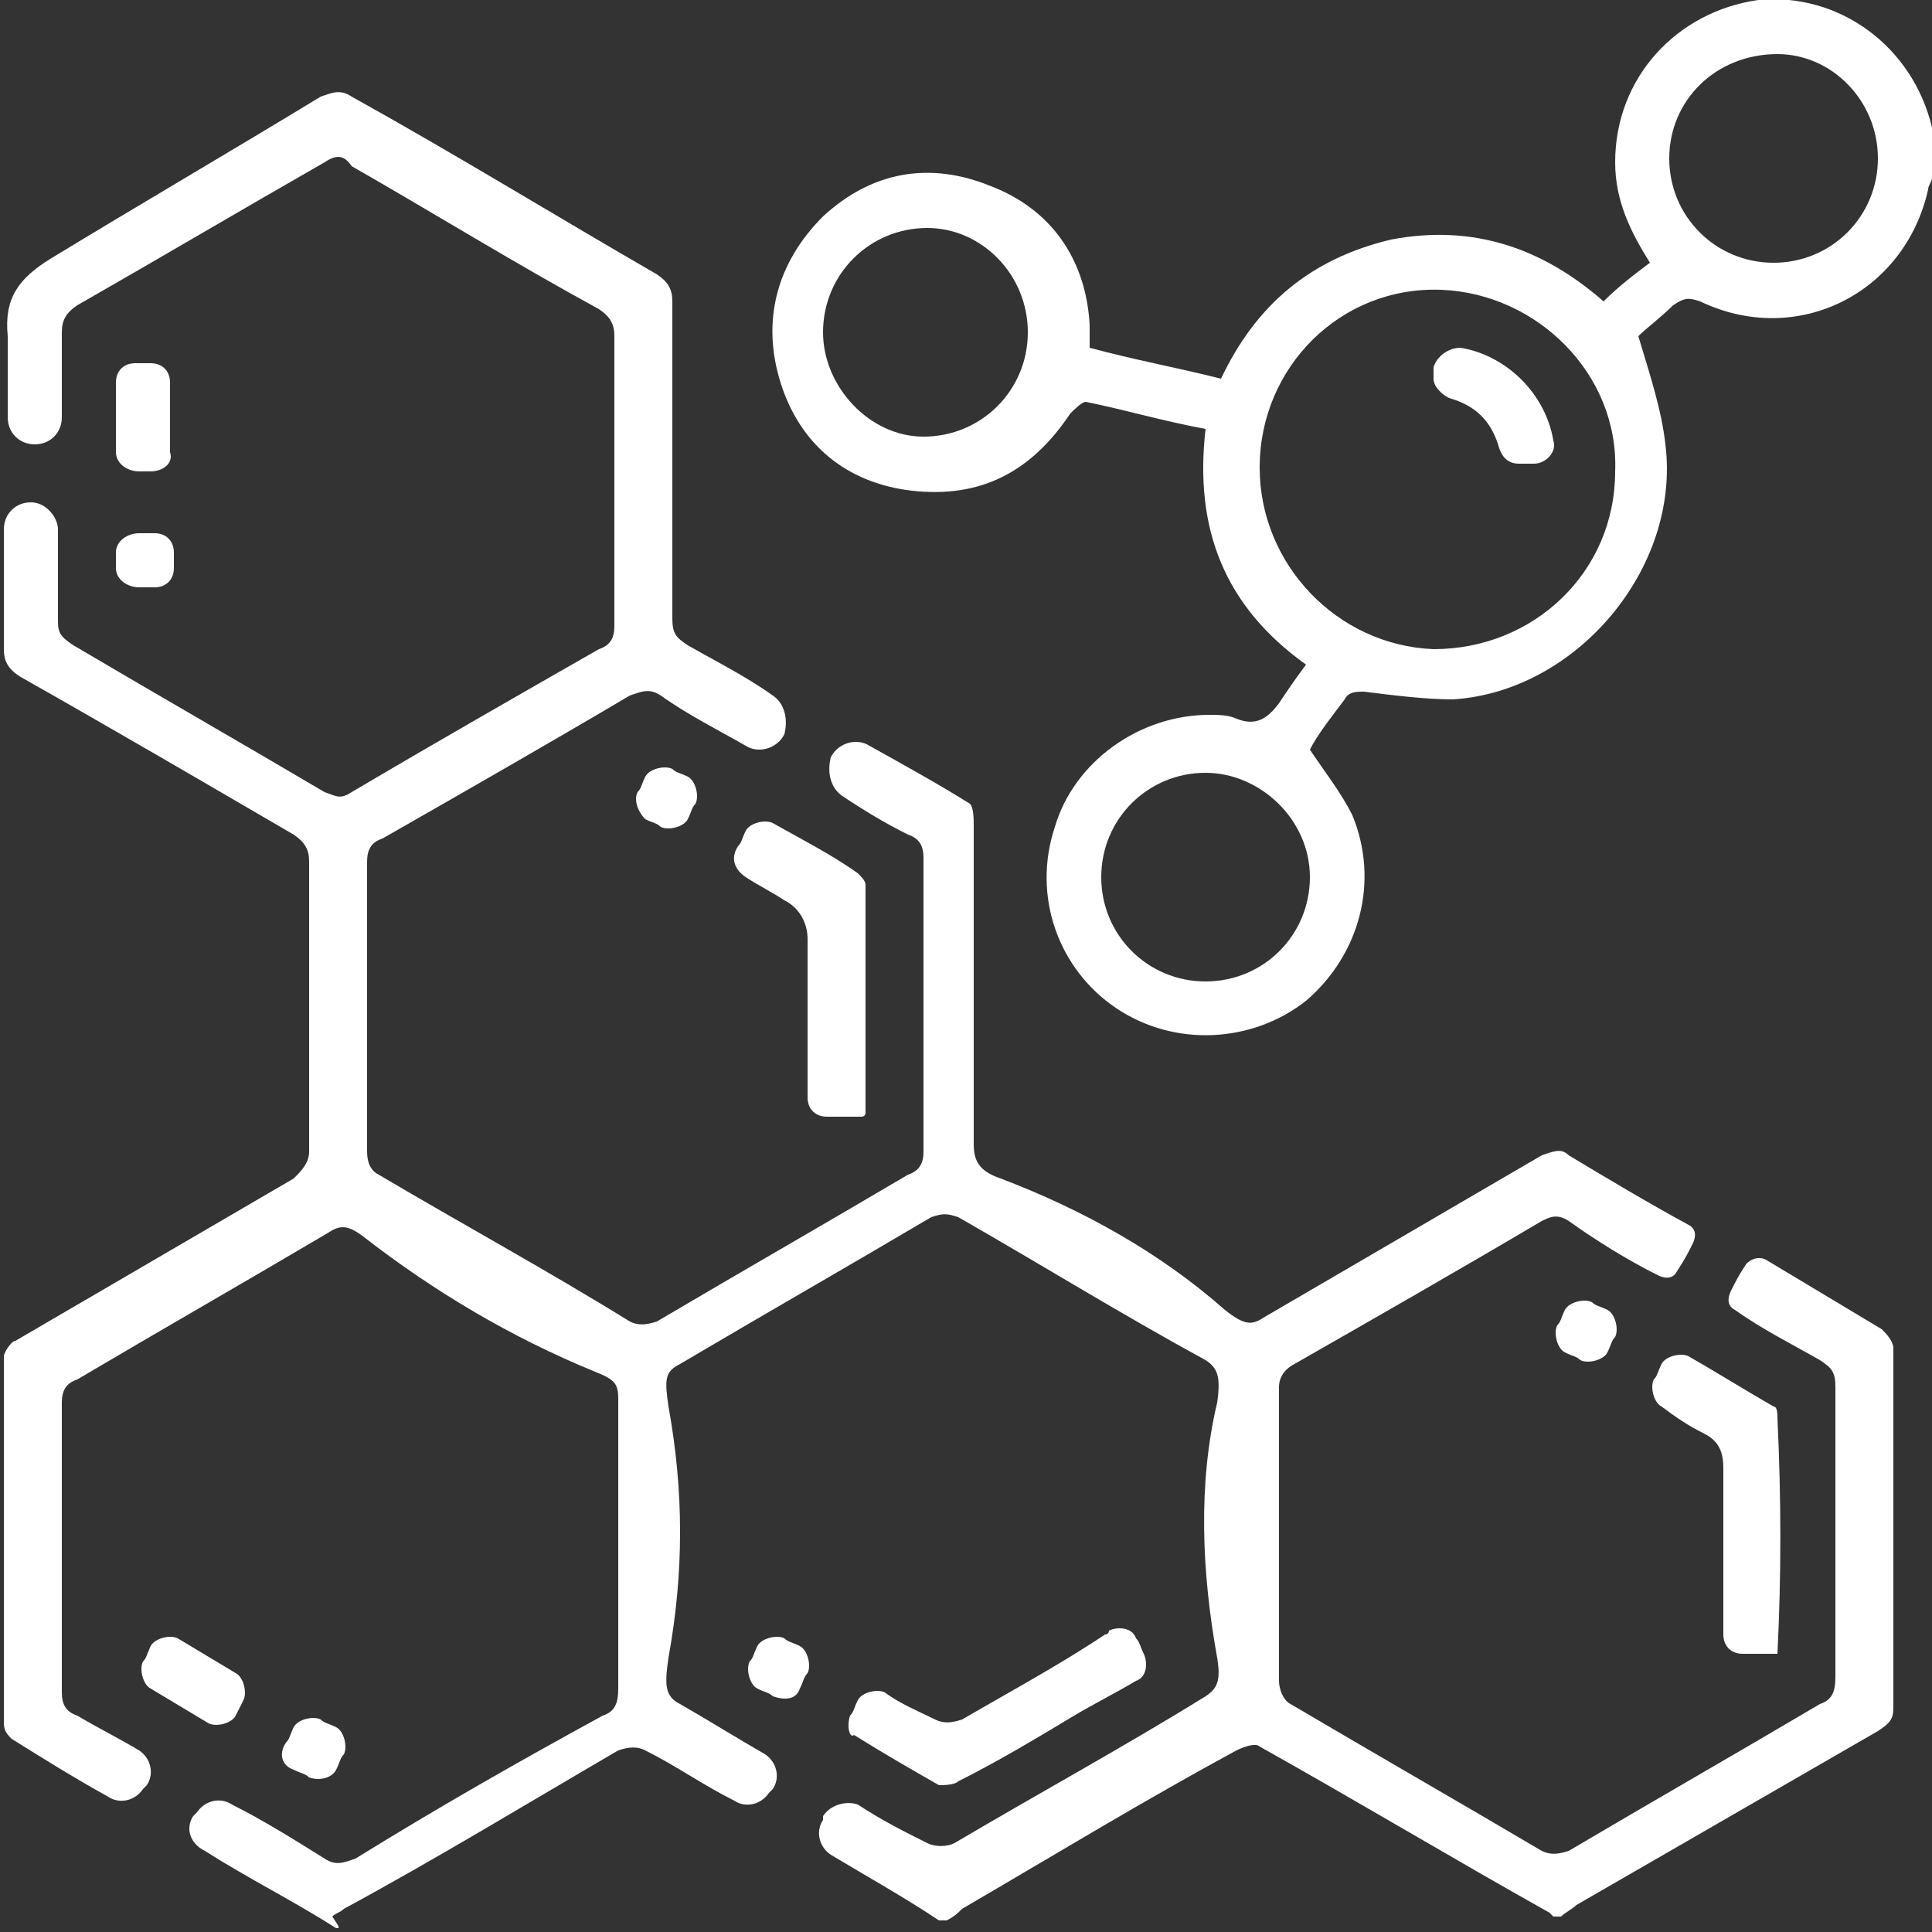
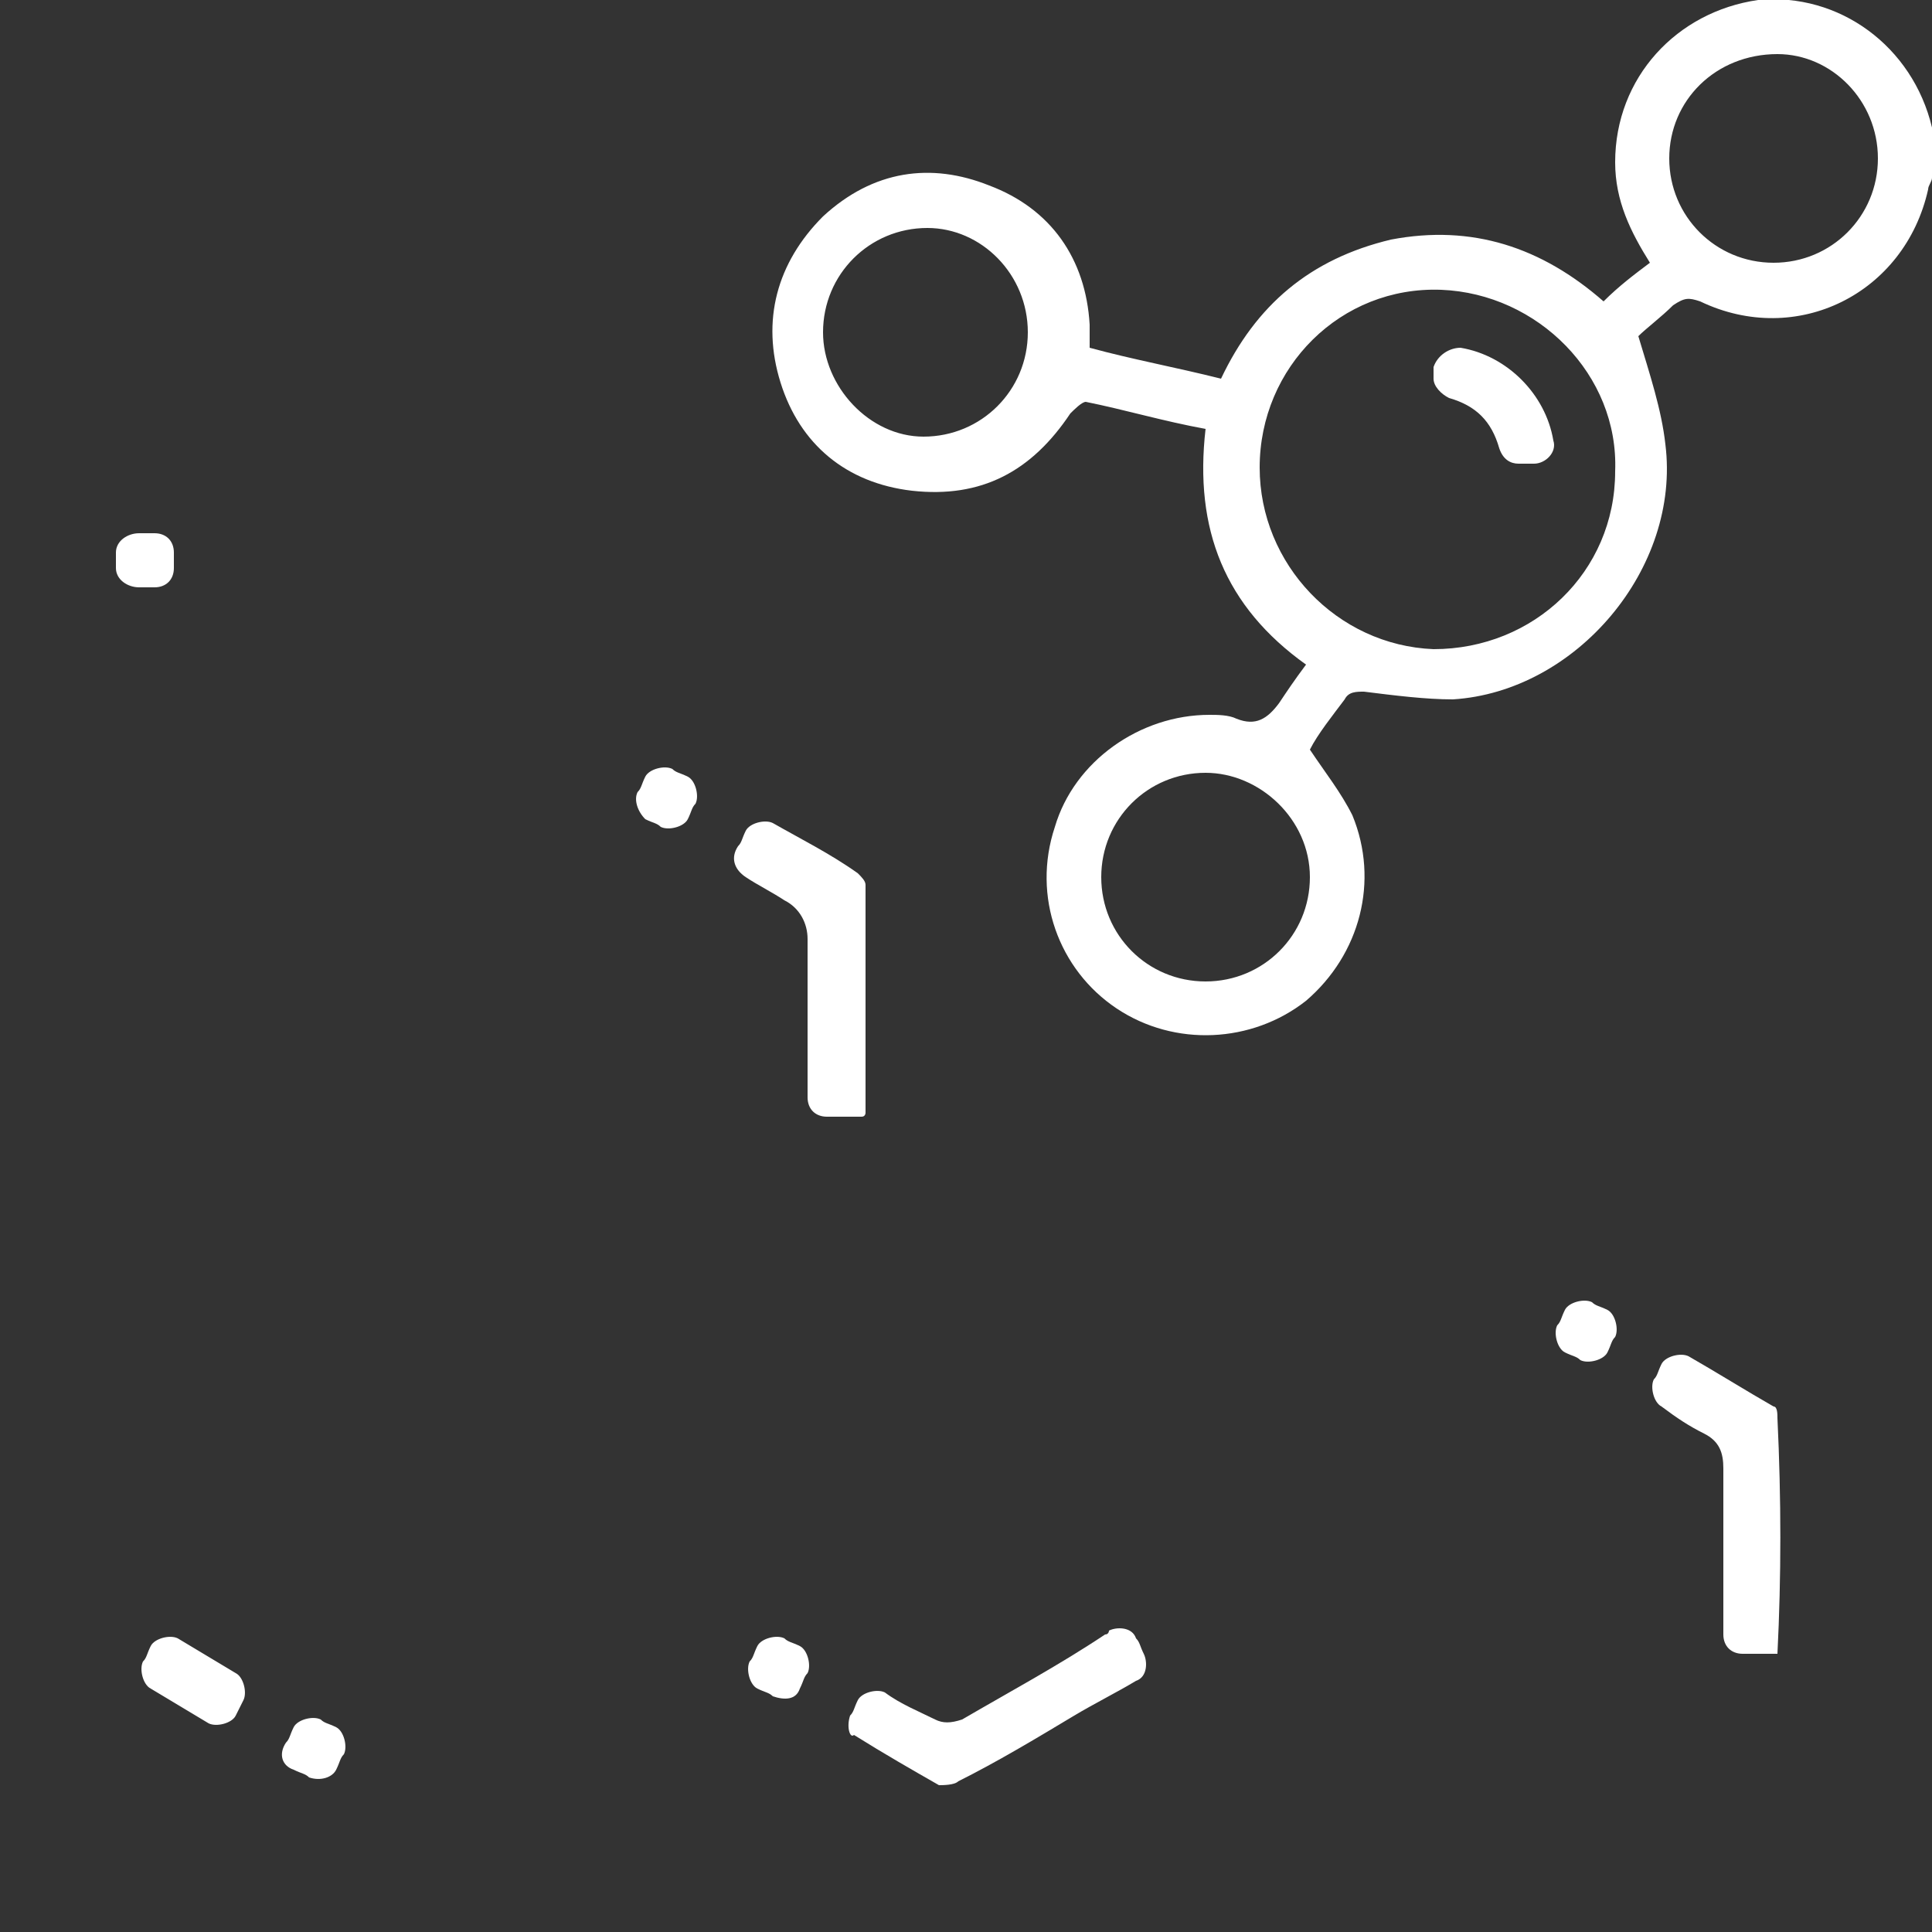
<svg xmlns="http://www.w3.org/2000/svg" id="Capa_1" x="0px" y="0px" viewBox="0 0 50 50" style="enable-background:new 0 0 50 50;" xml:space="preserve">
  <rect x="0" y="0" width="50" height="50" fill="#333333" stroke="none" />
  <style type="text/css"> .st0{fill:#FFFFFF;} </style>
  <g>
-     <path class="st0" d="M8.7,49.9c-1.1-0.7-2.3-1.3-3.4-2l0,0C4.9,47.7,4.8,47.3,5,47l0.1-0.1c0.2-0.3,0.6-0.4,0.9-0.2 c0.8,0.4,1.6,0.9,2.4,1.4c0.3,0.2,0.5,0.1,0.8,0c2.1-1.3,4.2-2.5,6.4-3.7c0.3-0.1,0.4-0.3,0.4-0.7c0-2.5,0-5,0-7.5 c0-0.4-0.1-0.5-0.6-0.7c-2.2-0.9-4.2-2.1-6-3.5c-0.4-0.3-0.6-0.3-0.9-0.1c-2.2,1.3-4.3,2.5-6.5,3.8c-0.3,0.1-0.4,0.3-0.4,0.6 c0,2.5,0,5,0,7.5c0,0.3,0.1,0.5,0.4,0.6c0.5,0.3,1.1,0.6,1.6,0.9c0.3,0.2,0.4,0.6,0.2,0.9l-0.1,0.1c-0.2,0.3-0.6,0.4-0.9,0.2 c-0.9-0.5-1.7-1-2.5-1.5c-0.1-0.1-0.2-0.2-0.2-0.4c0-3.2,0-6.3,0-9.5c0-0.1,0.2-0.4,0.3-0.4c2.4-1.4,4.8-2.8,7.2-4.2 C7.8,30.3,8,30.1,8,29.8c0-2.5,0-5,0-7.5c0-0.3-0.1-0.5-0.4-0.7c-2.4-1.4-4.8-2.8-7.1-4.1c-0.3-0.2-0.4-0.4-0.4-0.7 c0-1,0-2.1,0-3.1c0-0.4,0.3-0.7,0.7-0.7l0,0c0.4,0,0.7,0.4,0.7,0.7c0,0.8,0,1.6,0,2.4c0,0.3,0.1,0.4,0.4,0.6 c2.2,1.3,4.3,2.5,6.5,3.8c0.3,0.1,0.4,0.2,0.7,0c2.2-1.3,4.3-2.5,6.4-3.7c0.3-0.1,0.4-0.3,0.4-0.6c0-2.5,0-5,0-7.5 c0-0.3-0.1-0.5-0.4-0.7c-2.2-1.2-4.3-2.5-6.4-3.7C8.9,4,8.7,4,8.4,4.2C6.3,5.4,4.1,6.7,2,7.9C1.7,8.1,1.6,8.3,1.6,8.6 c0,0.7,0,1.4,0,2.2c0,0.4-0.3,0.7-0.7,0.7l0,0c-0.4,0-0.7-0.3-0.7-0.7c0-0.7,0-1.4,0-2.1c-0.1-1,0.3-1.5,1.1-2 C3.6,5.3,6,3.9,8.3,2.5c0.3-0.1,0.5-0.2,0.8,0C11.8,4,14.4,5.6,17,7.1c0.3,0.2,0.4,0.4,0.4,0.7c0,2.8,0,5.5,0,8.2 c0,0.4,0.1,0.5,0.4,0.7c0.7,0.4,1.5,0.8,2.2,1.3c0.3,0.2,0.4,0.6,0.3,1l0,0c-0.2,0.4-0.7,0.5-1,0.3c-0.7-0.4-1.5-0.8-2.2-1.3 c-0.3-0.2-0.5-0.1-0.8,0c-2.2,1.3-4.3,2.5-6.4,3.7c-0.3,0.1-0.4,0.3-0.4,0.6c0,2.5,0,5,0,7.5c0,0.3,0.1,0.5,0.3,0.6 c2.2,1.3,4.4,2.5,6.5,3.8c0.2,0.1,0.4,0.1,0.7,0c2.2-1.3,4.3-2.5,6.5-3.8c0.3-0.1,0.4-0.3,0.4-0.6c0-2.5,0-5,0-7.6 c0-0.3-0.1-0.5-0.4-0.6c-0.6-0.3-1.1-0.6-1.7-1c-0.3-0.2-0.4-0.6-0.3-1v0c0.2-0.4,0.7-0.5,1-0.3c0.9,0.5,1.8,1,2.6,1.5 c0.1,0.1,0.1,0.4,0.1,0.6c0,2.7,0,5.5,0,8.2c0,0.4,0.1,0.7,0.7,0.9c2.1,0.8,4.1,1.9,5.8,3.4c0.5,0.4,0.7,0.4,1,0.2 c2.4-1.4,4.8-2.8,7.2-4.2c0.3-0.1,0.5-0.2,0.7,0c1,0.6,2,1.2,3.1,1.8c0.2,0.1,0.2,0.3,0.1,0.5c-0.1,0.2-0.2,0.4-0.4,0.7 c-0.1,0.2-0.3,0.2-0.5,0.1c-0.8-0.4-1.6-0.9-2.3-1.4c-0.3-0.2-0.5-0.1-0.7,0c-2.2,1.3-4.3,2.5-6.4,3.7c-0.2,0.1-0.4,0.3-0.4,0.6 c0,2.5,0,5,0,7.6c0,0.2,0.1,0.5,0.3,0.6c2.2,1.3,4.3,2.5,6.5,3.8c0.2,0.1,0.4,0.1,0.7,0c2.2-1.3,4.3-2.5,6.5-3.8 c0.3-0.1,0.4-0.3,0.4-0.7c0-2.5,0-5,0-7.5c0-0.4-0.1-0.5-0.4-0.7c-0.7-0.4-1.5-0.8-2.2-1.3c-0.2-0.1-0.2-0.3-0.1-0.5 c0.1-0.2,0.2-0.4,0.4-0.7c0.1-0.1,0.3-0.2,0.5-0.1l0,0c1,0.6,2,1.2,3,1.8c0.1,0.1,0.3,0.3,0.3,0.5c0,3.1,0,6.2,0,9.3 c0,0.3-0.1,0.4-0.4,0.6c-2.6,1.5-5.2,3-7.8,4.5c-0.1,0.1-0.3,0.2-0.4,0.3c-0.1,0-0.1,0-0.2,0c0,0-0.1-0.1-0.1-0.1 c-2.5-1.4-5-2.9-7.5-4.3c-0.1-0.1-0.4,0-0.6,0.1c-2.4,1.3-4.7,2.7-7.1,4.1c-0.1,0.1-0.2,0.2-0.4,0.3c-0.1,0-0.1,0-0.2,0 c-0.9-0.6-1.8-1.1-2.8-1.7c-0.3-0.2-0.4-0.6-0.2-0.9l0-0.1c0.2-0.3,0.6-0.4,0.9-0.3c0.6,0.4,1.2,0.7,1.8,1c0.2,0.1,0.5,0.1,0.7,0 c2.2-1.3,4.4-2.5,6.5-3.8c0.3-0.2,0.4-0.4,0.3-1c-0.4-2.2-0.5-4.5,0-6.6c0.1-0.7,0-0.9-0.3-1.1c-2.2-1.2-4.3-2.5-6.4-3.7 c-0.3-0.1-0.4-0.1-0.7,0c-2.2,1.3-4.3,2.5-6.5,3.8c-0.4,0.2-0.4,0.4-0.3,1.1c0.4,2.2,0.4,4.3,0,6.5c-0.1,0.7-0.1,1,0.3,1.2 c0.7,0.4,1.5,0.9,2.2,1.3c0.3,0.2,0.4,0.6,0.2,0.9l-0.1,0.1c-0.2,0.3-0.6,0.4-0.9,0.2c-0.8-0.4-1.5-0.9-2.3-1.3 c-0.2-0.1-0.4-0.1-0.7,0c-2.4,1.4-4.7,2.8-7.1,4.1c-0.1,0.1-0.2,0.1-0.3,0.2C8.8,49.9,8.8,49.9,8.7,49.9z" />
    <path class="st0" d="M50,4.6c0,0.1-0.1,0.2-0.1,0.3c-0.6,2.7-3.4,4.1-5.9,2.9c-0.3-0.1-0.4-0.1-0.7,0.1c-0.3,0.3-0.7,0.6-0.9,0.8 c0.3,1,0.6,1.9,0.7,2.8c0.4,3.2-2.3,6.4-5.5,6.6c-0.7,0-1.5-0.1-2.3-0.2c-0.2,0-0.4,0-0.5,0.2c-0.3,0.4-0.7,0.9-0.9,1.3 c0.4,0.6,0.8,1.1,1.1,1.7c0.7,1.7,0.2,3.6-1.2,4.8c-1.4,1.1-3.4,1.2-4.9,0.2c-1.5-1-2.2-2.9-1.6-4.7c0.5-1.7,2.2-2.9,4-2.9 c0.2,0,0.5,0,0.7,0.1c0.5,0.2,0.8,0,1.1-0.4c0.2-0.3,0.4-0.6,0.7-1c-2.1-1.5-2.9-3.5-2.6-6.1c-1.1-0.2-2.1-0.5-3.1-0.7 c-0.1,0-0.3,0.2-0.4,0.3c-1,1.5-2.3,2.2-4.1,2c-1.7-0.2-2.9-1.2-3.4-2.8c-0.5-1.6-0.1-3.1,1.1-4.3c1.3-1.2,2.8-1.4,4.3-0.8 c1.6,0.6,2.5,1.9,2.6,3.6c0,0.2,0,0.4,0,0.6c1.1,0.3,2.2,0.5,3.4,0.8c0.9-1.9,2.3-3.1,4.4-3.6c2.1-0.4,3.9,0.2,5.5,1.6 c0.4-0.4,0.8-0.7,1.2-1c-0.5-0.8-0.9-1.6-0.9-2.6c0-2.2,1.6-3.9,3.7-4.2c2.1-0.2,4,1.2,4.5,3.3c0,0.1,0.1,0.3,0.1,0.4 C50,4,50,4.3,50,4.6z M32.6,12.1c0,2.5,2,4.6,4.5,4.7c2.6,0,4.7-2,4.7-4.6c0.1-2.5-2-4.6-4.5-4.7C34.7,7.4,32.6,9.5,32.6,12.1z M43.2,4.1c0,1.5,1.2,2.7,2.7,2.7c1.5,0,2.7-1.2,2.7-2.7s-1.2-2.7-2.6-2.7C44.4,1.4,43.2,2.6,43.2,4.1z M23.9,11.3 c1.5,0,2.7-1.2,2.7-2.7c0-1.5-1.2-2.7-2.6-2.7c-1.5,0-2.7,1.2-2.7,2.7C21.3,10,22.5,11.3,23.9,11.3z M31.2,25.4 c1.5,0,2.7-1.2,2.7-2.7S32.6,20,31.2,20c-1.5,0-2.7,1.2-2.7,2.7C28.5,24.2,29.7,25.4,31.2,25.4z" />
    <path class="st0" d="M46,42.8h-0.9c-0.3,0-0.5-0.2-0.5-0.5l0,0c0-1.4,0-2.9,0-4.3c0-0.4-0.1-0.7-0.5-0.9c-0.4-0.2-0.7-0.4-1.1-0.7 c-0.2-0.1-0.3-0.5-0.2-0.7c0.1-0.1,0.1-0.2,0.2-0.4c0.1-0.2,0.5-0.3,0.7-0.2c0.7,0.4,1.5,0.9,2.2,1.3c0.1,0,0.1,0.2,0.1,0.3 C46.1,38.8,46.1,40.8,46,42.8C46.1,42.7,46.1,42.7,46,42.8z" />
    <path class="st0" d="M19.1,21.9c0.1-0.1,0.1-0.2,0.2-0.4c0.1-0.2,0.5-0.3,0.7-0.2c0.7,0.4,1.5,0.8,2.2,1.3c0.1,0.1,0.2,0.2,0.2,0.3 c0,2,0,3.9,0,5.9c0,0,0,0.1-0.1,0.1h-0.9c-0.3,0-0.5-0.2-0.5-0.5c0,0,0,0,0,0c0-1.4,0-2.8,0-4.1c0-0.4-0.2-0.8-0.6-1 c-0.3-0.2-0.7-0.4-1-0.6C19,22.5,18.9,22.2,19.1,21.9z" />
    <path class="st0" d="M5.4,44.6c-0.5-0.3-1-0.6-1.5-0.9c-0.2-0.1-0.3-0.5-0.2-0.7c0.1-0.1,0.1-0.2,0.2-0.4c0.1-0.2,0.5-0.3,0.7-0.2 c0.5,0.3,1,0.6,1.5,0.9c0.2,0.1,0.3,0.5,0.2,0.7l-0.2,0.4C6,44.6,5.6,44.7,5.4,44.6z" />
-     <path class="st0" d="M3.9,12.2H3.6C3.3,12.2,3,12,3,11.7V9.9c0-0.3,0.2-0.5,0.5-0.5h0.4c0.3,0,0.5,0.2,0.5,0.5v1.8 C4.5,12,4.2,12.2,3.9,12.2z" />
    <path class="st0" d="M16.5,20.5c0.1-0.1,0.1-0.2,0.2-0.4c0.1-0.2,0.5-0.3,0.7-0.2c0.1,0.1,0.2,0.1,0.4,0.2c0.2,0.1,0.3,0.5,0.2,0.7 c-0.1,0.1-0.1,0.2-0.2,0.4c-0.1,0.2-0.5,0.3-0.7,0.2c-0.1-0.1-0.2-0.1-0.4-0.2C16.5,21,16.4,20.7,16.5,20.5z" />
    <path class="st0" d="M7.4,45.1c0.1-0.1,0.1-0.2,0.2-0.4c0.1-0.2,0.5-0.3,0.7-0.2c0.1,0.1,0.2,0.1,0.4,0.2c0.2,0.1,0.3,0.5,0.2,0.7 c-0.1,0.1-0.1,0.2-0.2,0.4c-0.1,0.2-0.4,0.3-0.7,0.2c-0.1-0.1-0.2-0.1-0.4-0.2C7.3,45.7,7.2,45.4,7.4,45.1z" />
    <path class="st0" d="M3.6,13.8h0.4c0.3,0,0.5,0.2,0.5,0.5v0.4c0,0.3-0.2,0.5-0.5,0.5H3.6C3.3,15.2,3,15,3,14.7v-0.4 C3,14,3.3,13.8,3.6,13.8z" />
    <path class="st0" d="M41.2,33.7c0.1,0.1,0.2,0.1,0.4,0.2c0.2,0.1,0.3,0.5,0.2,0.7c-0.1,0.1-0.1,0.2-0.2,0.4 c-0.1,0.2-0.5,0.3-0.7,0.2c-0.1-0.1-0.2-0.1-0.4-0.2c-0.2-0.1-0.3-0.5-0.2-0.7c0.1-0.1,0.1-0.2,0.2-0.4 C40.6,33.7,41,33.6,41.2,33.7z" />
    <path class="st0" d="M22,44.4c0.1-0.1,0.1-0.2,0.2-0.4c0.1-0.2,0.5-0.3,0.7-0.2c0.4,0.3,0.9,0.5,1.3,0.7c0.2,0.1,0.4,0.1,0.7,0 c1.2-0.7,2.5-1.4,3.7-2.2c0.1,0,0.1-0.1,0.1-0.1c0.2-0.1,0.6-0.1,0.7,0.2c0.1,0.1,0.1,0.2,0.2,0.4c0.1,0.2,0.1,0.6-0.2,0.7 c-0.5,0.3-1.1,0.6-1.6,0.9c-1,0.6-2,1.2-3,1.7c-0.1,0.1-0.4,0.1-0.5,0.1c-0.7-0.4-1.4-0.8-2.2-1.3C22,45,21.9,44.7,22,44.4z" />
    <path class="st0" d="M20,43.9c-0.1-0.1-0.2-0.1-0.4-0.2c-0.2-0.1-0.3-0.5-0.2-0.7c0.1-0.1,0.1-0.2,0.2-0.4c0.1-0.2,0.5-0.3,0.7-0.2 c0.1,0.1,0.2,0.1,0.4,0.2c0.2,0.1,0.3,0.5,0.2,0.7c-0.1,0.1-0.1,0.2-0.2,0.4C20.6,44,20.3,44,20,43.9z" />
    <path class="st0" d="M37.8,9c1.2,0.2,2.2,1.2,2.4,2.4c0.1,0.3-0.2,0.6-0.5,0.6h-0.4c-0.2,0-0.4-0.1-0.5-0.4 c-0.2-0.7-0.6-1.1-1.3-1.3c-0.2-0.1-0.4-0.3-0.4-0.5V9.5C37.2,9.2,37.5,9,37.8,9z" />
  </g>
</svg>